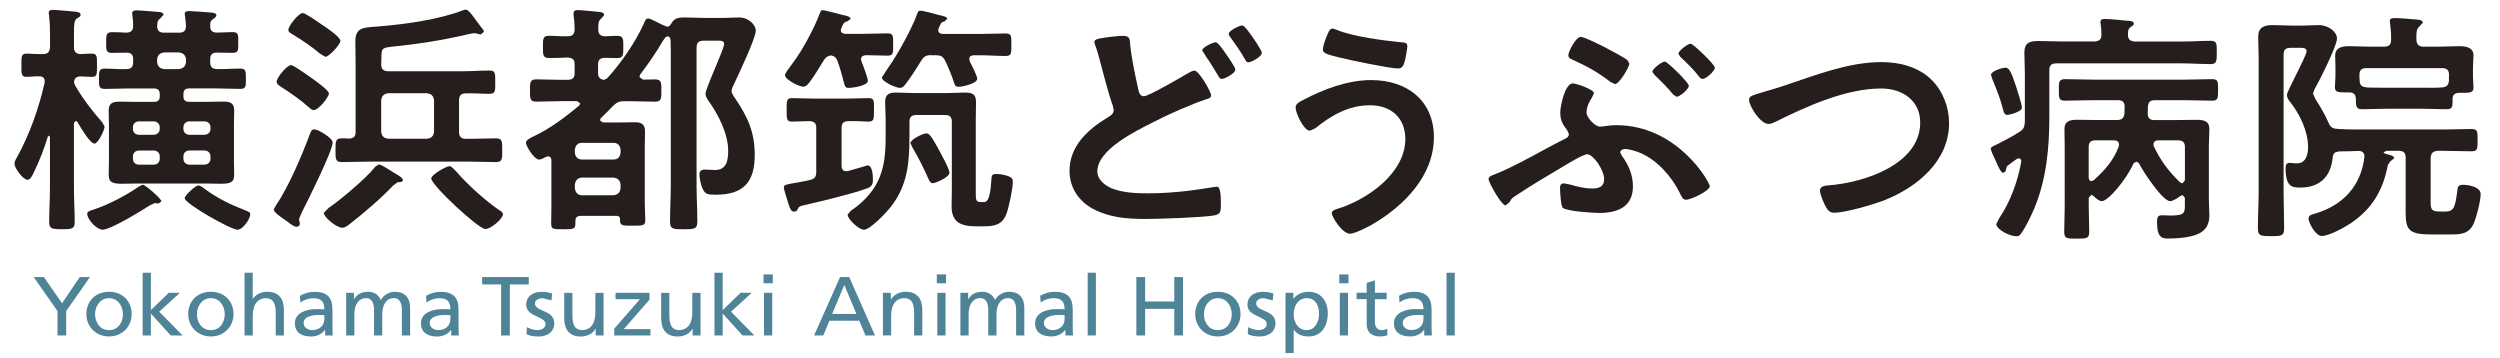
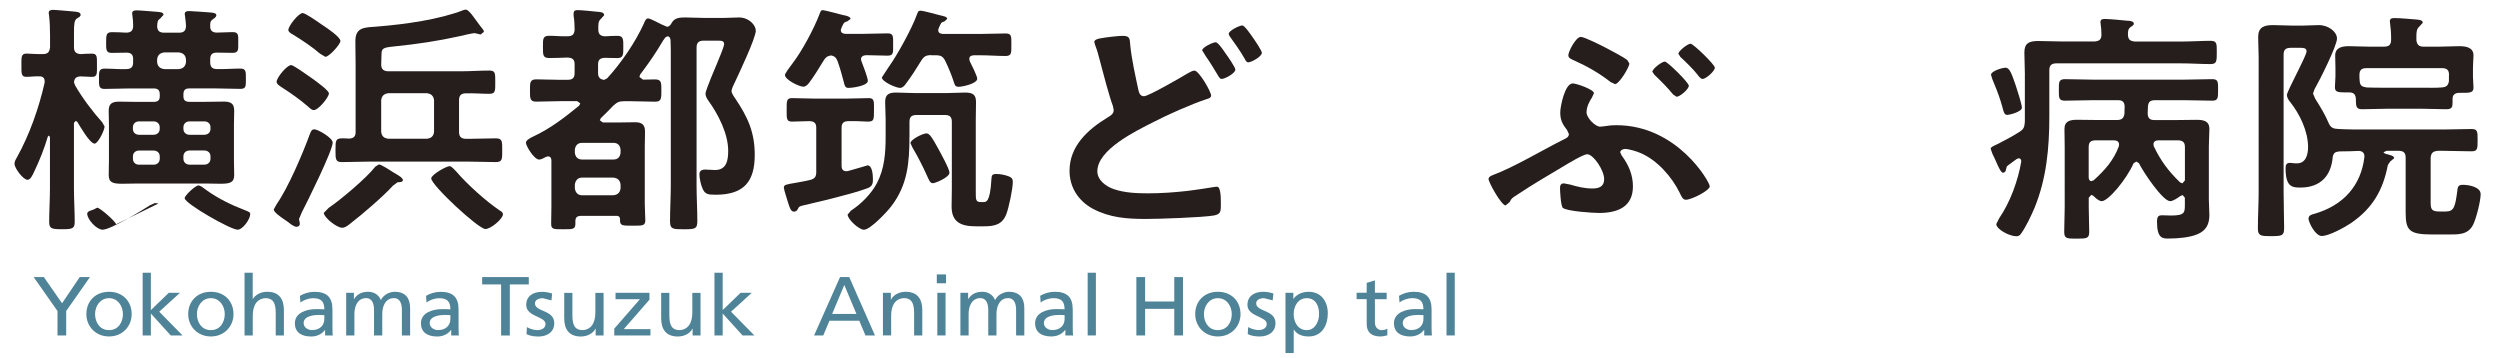
<svg xmlns="http://www.w3.org/2000/svg" version="1.1" id="レイヤー_1" x="0px" y="0px" viewBox="0 0 517 74" style="enable-background:new 0 0 517 74;" xml:space="preserve">
  <style type="text/css">
	.st0{fill:#251E1C;}
	.st1{fill:#4F8397;}
</style>
-   <path class="st0" d="M49.12,47.5c-1.42,0-10.93-5.41-10.93-6.52c0-0.56,2.22-2.63,2.85-2.63c0.42,0,1.16,0.61,1.64,0.96  c2.37,1.72,5.17,3.09,7.96,4.15c0.74,0.31,1.11,0.41,1.11,0.81C51.76,45.28,50.23,47.5,49.12,47.5 M42.26,34.05  c0.74,0,1.27-0.51,1.27-1.22v-0.5c0-0.71-0.53-1.21-1.27-1.21H39.2c-0.74,0-1.27,0.5-1.27,1.21v0.5c0,0.71,0.53,1.22,1.27,1.22  H42.26z M43.53,26.31c0-0.71-0.53-1.21-1.27-1.21H39.2c-0.74,0-1.27,0.51-1.27,1.21v0.35c0,0.71,0.53,1.21,1.27,1.21h3.06  c0.74,0,1.27-0.5,1.27-1.21V26.31z M38.46,12.26c-0.1-0.86-0.58-1.32-1.48-1.42h-3.01c-0.89,0.1-1.37,0.56-1.48,1.42v0.61  c0.11,0.86,0.58,1.31,1.48,1.42h3.01c0.9-0.1,1.37-0.56,1.48-1.42V12.26z M27.49,32.84c0,0.71,0.53,1.22,1.27,1.22h3.01  c0.74,0,1.27-0.51,1.27-1.22v-0.5c0-0.71-0.53-1.21-1.27-1.21h-3.01c-0.74,0-1.27,0.5-1.27,1.21V32.84z M28.75,25.1  c-0.74,0-1.27,0.51-1.27,1.21v0.35c0,0.71,0.53,1.21,1.27,1.21h3.01c0.74,0,1.27-0.5,1.27-1.21v-0.35c0-0.71-0.53-1.21-1.27-1.21  H28.75z M27.54,12.26c0-0.91-0.37-1.37-1.37-1.37c-0.69,0-2.48,0.05-3.06,0.05c-1.21,0-1.16-0.71-1.16-2.12c0-1.57,0-2.17,1.21-2.17  c0.95,0,1.95,0.05,2.91,0.1c0.95,0,1.42-0.35,1.47-1.32c0-0.76-0.05-1.52-0.16-2.22l-0.05-0.46c0-0.5,0.42-0.61,0.9-0.61  c0.74,0,3.48,0.25,4.38,0.31c0.37,0.05,1.21,0.05,1.21,0.61l-0.68,0.76c-0.58,0.4-0.58,0.71-0.64,1.62  c0.05,0.96,0.48,1.32,1.48,1.32h3.01c1,0,1.42-0.35,1.48-1.37c-0.05-0.66-0.1-1.42-0.21-2.08L38.2,2.9c0-0.56,0.48-0.61,0.95-0.61  c0.63,0,3.75,0.25,4.48,0.3c0.42,0.05,1.11,0.1,1.11,0.56c0,0.4-0.48,0.66-0.74,0.86c-0.53,0.35-0.53,0.71-0.53,1.31  c-0.05,0.91,0.37,1.42,1.37,1.42c1.06,0,2.17-0.1,3.27-0.1c1.27,0,1.16,0.66,1.16,2.17c0,1.42,0.11,2.12-1.16,2.12  c-1,0-2.22-0.05-3.27-0.05c-1,0-1.37,0.45-1.37,1.37v0.61c0,1.01,0.42,1.42,1.42,1.42c1.64,0.05,3.22-0.1,4.8-0.1  c1.21,0,1.16,0.66,1.16,2.08c0,1.57,0.05,2.12-1.16,2.12c-1.79,0-3.54-0.1-5.28-0.1H39.2c-0.9,0-1.27,0.35-1.27,1.22v0.4  c0,0.81,0.37,1.16,1.27,1.16h3.27c1.27,0,2.53-0.05,3.8-0.05c1.37,0,2.16,0.35,2.16,1.82c0,1.02-0.05,1.97-0.05,2.99v7.38  c0,1.01,0.05,1.97,0.05,2.98c0,1.57-0.84,1.82-2.85,1.82c-0.84,0-1.85-0.05-3.11-0.05H28.38c-1.27,0-2.27,0.05-3.11,0.05  c-1.95,0-2.79-0.26-2.79-1.82c0-1.01,0.05-1.97,0.05-2.98v-7.38c0-0.96-0.05-1.97-0.05-2.93c0-1.47,0.74-1.87,2.16-1.87  c1.27,0,2.48,0.05,3.75,0.05h3.38c0.9,0,1.27-0.35,1.27-1.16v-0.4c0-0.86-0.37-1.22-1.27-1.22H26.8c-1.69,0-3.43,0.1-5.17,0.1  c-1.22,0-1.16-0.66-1.16-2.12c0-1.42-0.05-2.08,1.16-2.08c1.48,0,2.95,0.15,4.43,0.1c1.05,0,1.47-0.4,1.47-1.42V12.26z M32.76,42.09  l-0.31-0.05l-0.42-0.05l-1,0.45c-1.64,1.06-8.13,5.06-9.82,5.06c-1.22,0-3.17-2.12-3.17-3.29c0-0.45,0.48-0.61,1.27-0.86  c3.32-1.11,6.54-2.83,9.39-4.75l0.79-0.4c0.58,0,3.9,2.93,3.9,3.44L32.76,42.09z M21.15,25.3l0.48,0.86c0,0.76-1.37,3.54-2.06,3.54  c-1,0-3.06-3.64-3.58-4.5L15.66,25l-0.37,0.41v13.5c0,2.33,0.16,4.65,0.16,6.98c0,1.42-0.53,1.51-2.64,1.51s-2.64-0.1-2.64-1.51  c0-2.33,0.16-4.65,0.16-6.98V28.34l-0.21-0.3l-0.21,0.15c-0.79,2.63-1.69,4.91-2.9,7.43c-0.27,0.55-0.69,1.56-1.32,1.56  C4.79,37.19,3,34.76,3,33.9c0-0.51,0.21-0.86,0.48-1.32c2.64-4.75,4.54-10.17,5.75-15.48v-0.35c0-0.66-0.42-0.96-1.06-0.96  c-0.9-0.05-1.85,0.1-2.74,0.1c-1.06,0-1-0.76-1-2.33c0-1.72-0.1-2.48,1.06-2.48c0.74,0,2.11,0.15,3.38,0.1  c1.06,0,1.37-0.45,1.48-1.42V7.5c0-1.46-0.05-3.13-0.21-4.35L10.07,2.7c0-0.56,0.42-0.66,0.9-0.66c0.58,0,3.69,0.3,4.38,0.35  c0.47,0.05,1.32,0.1,1.32,0.66c0,0.4-0.37,0.5-0.74,0.76c-0.58,0.35-0.63,1.21-0.63,2.93v3.03c0,0.91,0.37,1.32,1.32,1.42  c0.47-0.05,1.95-0.1,2.37-0.1c1.16,0,1.06,0.71,1.06,2.38c0,1.77,0.11,2.43-1.06,2.43l-2.37-0.1c-0.84,0.05-1.22,0.35-1.32,1.21  l0.21,0.61C16.98,20.2,19.15,23.08,21.15,25.3" />
+   <path class="st0" d="M49.12,47.5c-1.42,0-10.93-5.41-10.93-6.52c0-0.56,2.22-2.63,2.85-2.63c0.42,0,1.16,0.61,1.64,0.96  c2.37,1.72,5.17,3.09,7.96,4.15c0.74,0.31,1.11,0.41,1.11,0.81C51.76,45.28,50.23,47.5,49.12,47.5 M42.26,34.05  c0.74,0,1.27-0.51,1.27-1.22v-0.5c0-0.71-0.53-1.21-1.27-1.21H39.2c-0.74,0-1.27,0.5-1.27,1.21v0.5c0,0.71,0.53,1.22,1.27,1.22  H42.26z M43.53,26.31c0-0.71-0.53-1.21-1.27-1.21H39.2c-0.74,0-1.27,0.51-1.27,1.21v0.35c0,0.71,0.53,1.21,1.27,1.21h3.06  c0.74,0,1.27-0.5,1.27-1.21V26.31z M38.46,12.26c-0.1-0.86-0.58-1.32-1.48-1.42h-3.01c-0.89,0.1-1.37,0.56-1.48,1.42v0.61  c0.11,0.86,0.58,1.31,1.48,1.42h3.01c0.9-0.1,1.37-0.56,1.48-1.42V12.26z M27.49,32.84c0,0.71,0.53,1.22,1.27,1.22h3.01  c0.74,0,1.27-0.51,1.27-1.22v-0.5c0-0.71-0.53-1.21-1.27-1.21h-3.01c-0.74,0-1.27,0.5-1.27,1.21V32.84z M28.75,25.1  c-0.74,0-1.27,0.51-1.27,1.21v0.35c0,0.71,0.53,1.21,1.27,1.21h3.01c0.74,0,1.27-0.5,1.27-1.21v-0.35c0-0.71-0.53-1.21-1.27-1.21  H28.75z M27.54,12.26c0-0.91-0.37-1.37-1.37-1.37c-0.69,0-2.48,0.05-3.06,0.05c-1.21,0-1.16-0.71-1.16-2.12c0-1.57,0-2.17,1.21-2.17  c0.95,0,1.95,0.05,2.91,0.1c0.95,0,1.42-0.35,1.47-1.32c0-0.76-0.05-1.52-0.16-2.22l-0.05-0.46c0-0.5,0.42-0.61,0.9-0.61  c0.74,0,3.48,0.25,4.38,0.31c0.37,0.05,1.21,0.05,1.21,0.61l-0.68,0.76c-0.58,0.4-0.58,0.71-0.64,1.62  c0.05,0.96,0.48,1.32,1.48,1.32h3.01c1,0,1.42-0.35,1.48-1.37c-0.05-0.66-0.1-1.42-0.21-2.08L38.2,2.9c0-0.56,0.48-0.61,0.95-0.61  c0.63,0,3.75,0.25,4.48,0.3c0.42,0.05,1.11,0.1,1.11,0.56c0,0.4-0.48,0.66-0.74,0.86c-0.53,0.35-0.53,0.71-0.53,1.31  c-0.05,0.91,0.37,1.42,1.37,1.42c1.06,0,2.17-0.1,3.27-0.1c1.27,0,1.16,0.66,1.16,2.17c0,1.42,0.11,2.12-1.16,2.12  c-1,0-2.22-0.05-3.27-0.05c-1,0-1.37,0.45-1.37,1.37v0.61c0,1.01,0.42,1.42,1.42,1.42c1.64,0.05,3.22-0.1,4.8-0.1  c1.21,0,1.16,0.66,1.16,2.08c0,1.57,0.05,2.12-1.16,2.12c-1.79,0-3.54-0.1-5.28-0.1H39.2c-0.9,0-1.27,0.35-1.27,1.22v0.4  c0,0.81,0.37,1.16,1.27,1.16h3.27c1.27,0,2.53-0.05,3.8-0.05c1.37,0,2.16,0.35,2.16,1.82c0,1.02-0.05,1.97-0.05,2.99v7.38  c0,1.01,0.05,1.97,0.05,2.98c0,1.57-0.84,1.82-2.85,1.82c-0.84,0-1.85-0.05-3.11-0.05H28.38c-1.27,0-2.27,0.05-3.11,0.05  c-1.95,0-2.79-0.26-2.79-1.82c0-1.01,0.05-1.97,0.05-2.98v-7.38c0-0.96-0.05-1.97-0.05-2.93c0-1.47,0.74-1.87,2.16-1.87  c1.27,0,2.48,0.05,3.75,0.05h3.38c0.9,0,1.27-0.35,1.27-1.16v-0.4c0-0.86-0.37-1.22-1.27-1.22H26.8c-1.69,0-3.43,0.1-5.17,0.1  c-1.22,0-1.16-0.66-1.16-2.12c0-1.42-0.05-2.08,1.16-2.08c1.48,0,2.95,0.15,4.43,0.1c1.05,0,1.47-0.4,1.47-1.42V12.26z M32.76,42.09  l-0.31-0.05l-0.42-0.05l-1,0.45c-1.64,1.06-8.13,5.06-9.82,5.06c-1.22,0-3.17-2.12-3.17-3.29c0-0.45,0.48-0.61,1.27-0.86  l0.79-0.4c0.58,0,3.9,2.93,3.9,3.44L32.76,42.09z M21.15,25.3l0.48,0.86c0,0.76-1.37,3.54-2.06,3.54  c-1,0-3.06-3.64-3.58-4.5L15.66,25l-0.37,0.41v13.5c0,2.33,0.16,4.65,0.16,6.98c0,1.42-0.53,1.51-2.64,1.51s-2.64-0.1-2.64-1.51  c0-2.33,0.16-4.65,0.16-6.98V28.34l-0.21-0.3l-0.21,0.15c-0.79,2.63-1.69,4.91-2.9,7.43c-0.27,0.55-0.69,1.56-1.32,1.56  C4.79,37.19,3,34.76,3,33.9c0-0.51,0.21-0.86,0.48-1.32c2.64-4.75,4.54-10.17,5.75-15.48v-0.35c0-0.66-0.42-0.96-1.06-0.96  c-0.9-0.05-1.85,0.1-2.74,0.1c-1.06,0-1-0.76-1-2.33c0-1.72-0.1-2.48,1.06-2.48c0.74,0,2.11,0.15,3.38,0.1  c1.06,0,1.37-0.45,1.48-1.42V7.5c0-1.46-0.05-3.13-0.21-4.35L10.07,2.7c0-0.56,0.42-0.66,0.9-0.66c0.58,0,3.69,0.3,4.38,0.35  c0.47,0.05,1.32,0.1,1.32,0.66c0,0.4-0.37,0.5-0.74,0.76c-0.58,0.35-0.63,1.21-0.63,2.93v3.03c0,0.91,0.37,1.32,1.32,1.42  c0.47-0.05,1.95-0.1,2.37-0.1c1.16,0,1.06,0.71,1.06,2.38c0,1.77,0.11,2.43-1.06,2.43l-2.37-0.1c-0.84,0.05-1.22,0.35-1.32,1.21  l0.21,0.61C16.98,20.2,19.15,23.08,21.15,25.3" />
  <path class="st0" d="M94.4,35.52c2.16,2.53,6.06,6.07,8.92,7.99c0.27,0.15,0.69,0.4,0.69,0.81c0,0.91-2.48,3.04-3.64,3.04  c-1.42,0-11.19-9.06-11.19-10.47c0-0.76,3.11-2.53,3.8-2.53C93.4,34.35,94.08,35.22,94.4,35.52 M88.28,28.69  c0.9-0.1,1.37-0.51,1.48-1.42V20.7c-0.11-0.86-0.58-1.32-1.48-1.42h-7.97c-0.9,0.1-1.37,0.56-1.48,1.42v6.57  c0.11,0.91,0.58,1.32,1.48,1.42H88.28z M78.83,13.32c0,0.96,0.48,1.42,1.48,1.42H95.3c1.95,0,3.96-0.15,5.91-0.15  c1.27,0,1.21,0.61,1.21,2.43c0,1.77,0.05,2.38-1.21,2.38c-1.64,0-3.27-0.15-4.86-0.1c-1,0-1.42,0.45-1.42,1.42v6.57  c0,1.02,0.48,1.42,1.48,1.42h0.48c1.9,0,3.75-0.1,5.65-0.1c1.37,0,1.32,0.66,1.32,2.48c0,1.77,0.05,2.43-1.32,2.43  c-1.9,0-3.75-0.1-5.65-0.1H76.35c-1.9,0-3.75,0.1-5.65,0.1c-1.32,0-1.32-0.61-1.32-2.43c0-1.97,0-2.48,1.37-2.48  c0.48,0,0.95,0,1.42,0.05c1-0.05,1.37-0.45,1.37-1.37V13.52c0-1.67-0.05-3.34-0.05-5c0-2.98,1.95-2.83,4.64-3.04  c5.54-0.45,12.72-1.42,17.84-3.44l0.37-0.05c0.42,0,1.11,0.86,1.37,1.21l1.53,2.07l0.74,0.96l0.1,0.35l-0.68,0.56L98.83,7  l-0.68-0.15c-0.37,0-2.64,0.51-3.22,0.66c-4.33,0.96-8.76,1.62-13.19,2.07c-2.58,0.26-2.85,0.36-2.85,1.82  c0,0.61-0.05,1.16-0.05,1.77V13.32z M82.21,37.69l-0.95,0.71c-1.9,2.12-6.44,6.02-8.76,7.79c-0.48,0.4-1.11,0.91-1.74,0.91  c-1.16,0-3.8-2.17-3.8-3.08l1-1.02c2.53-1.72,7.87-6.22,9.66-8.54L78.36,34c0.47,0,2.58,1.37,3.11,1.72  c0.58,0.35,1.85,1.01,1.85,1.52C83.32,37.69,82.53,37.69,82.21,37.69 M67.28,11.75l-1.11-0.66c-1.42-1.26-3.9-2.93-5.59-3.94  c-0.42-0.25-0.95-0.51-0.95-0.96c0-0.81,2.11-3.49,2.96-3.49c0.53,0,2.64,1.47,3.8,2.28l0.53,0.35c0.68,0.45,3.48,2.33,3.48,3.14  C70.39,9.17,68.07,11.75,67.28,11.75 M64.9,22.77c-0.42,0-0.84-0.4-1.11-0.66c-1.74-1.52-3.69-2.88-5.59-4.1  c-0.37-0.25-1-0.61-1-1.11c0-0.81,2.11-3.44,3.01-3.44c0.47,0,3.22,1.97,3.8,2.38l0.58,0.4c1.16,0.86,3.43,2.48,3.43,3.09  C68.01,20.1,65.85,22.77,64.9,22.77 M62.42,43.91l-0.58,1.37c0,0.25,0.16,0.61,0.16,1.01c0,0.45-0.42,0.61-0.69,0.61  c-0.42,0-1.16-0.5-1.58-0.86l-0.27-0.2l-0.58-0.4c-0.9-0.61-2.27-1.57-2.27-2.12l0.58-1.06c2.43-3.49,5.38-10.41,6.86-14.46  c0.21-0.51,0.37-1.06,0.95-1.06c0.74,0,3.8,1.77,3.8,2.73C68.8,31.17,63.53,41.74,62.42,43.91" />
  <path class="st0" d="M120.36,36.73c-0.89,0-1.37,0.61-1.48,1.42v0.81c0.11,0.81,0.58,1.42,1.48,1.42h6.49  c0.9-0.1,1.37-0.56,1.48-1.42v-0.81c-0.11-0.86-0.58-1.32-1.48-1.42H120.36z M126.85,32.99c0.9,0,1.37-0.51,1.48-1.37v-0.71  c-0.11-0.86-0.58-1.37-1.48-1.37h-6.49c-0.89,0-1.37,0.56-1.48,1.37v0.71c0.11,0.81,0.58,1.37,1.48,1.37H126.85z M133.13,4.92  c0.21-0.51,0.42-1.11,0.9-1.11c0.42,0,1.9,0.81,2.85,1.27l1.06,0.45c0.48,0,0.74-0.4,0.95-0.76c0.58-1.11,1.69-1.16,2.85-1.16  c1.37,0,2.69,0.1,4.06,0.1h3.8c1.06,0,2.11-0.1,3.22-0.1c2.11,0,3.48,1.62,3.48,2.73c0,1.52-3.48,8.85-4.33,10.67  c-0.22,0.4-0.69,1.42-0.69,1.82c0,0.45,0.53,1.21,0.79,1.57c2.59,3.84,4.01,6.98,4.01,11.63c0,5.46-2.17,8.24-8.07,8.24  c-1.64,0-2.22-0.1-2.74-1.32c-0.32-0.71-0.63-2.07-0.63-2.88c0-0.75,0.48-1.01,1.21-1.01c0.63,0,1.32,0.1,2,0.1  c2.48,0,2.74-2.12,2.74-4c0-3.49-2.06-7.53-4.11-10.36c-0.32-0.46-0.58-0.91-0.58-1.47c0-0.61,2.11-5.61,2.53-6.57  c0.27-0.66,1.32-3.14,1.32-3.64c0-0.71-0.63-0.71-1.27-0.71h-2.96c-1,0-1.47,0.4-1.47,1.42v28.52c0,2.48,0.16,4.95,0.16,7.39  c0,1.62-0.53,1.67-2.8,1.67c-2.21,0-2.85,0-2.85-1.62c0-2.48,0.16-4.95,0.16-7.43V10.39c0-0.71-0.05-1.42-0.05-2.12  c-0.05-0.36-0.21-0.76-0.63-0.76l-0.42,0.2l-0.48,0.66c-1.42,2.43-3.01,4.76-4.75,7.03l-0.16,0.51l0.74,0.56  c0.84,0,1.64-0.05,2.48-0.05c1.37,0,1.32,0.71,1.32,2.33c0,1.52,0.05,2.28-1.27,2.28c-1.69,0-3.43-0.1-5.12-0.1h-1.16  c-1.16,0-1.53,0.15-2.38,0.91c-0.84,0.91-1.69,1.72-2.58,2.58l-0.22,0.45l0.63,0.46h3.17c1.16,0,2.32-0.05,3.49-0.05  c1.42,0,2.06,0.51,2.06,1.92c0,1.06-0.05,2.08-0.05,3.09v11.88c0,0.76,0.11,2.83,0.11,3.39c0,1.16-0.63,1.11-2.59,1.11  c-2.01,0-2.64,0.05-2.64-1.06v-0.26c0-0.71-0.53-0.71-0.79-0.71h-7.23c-0.84,0-1.21,0.3-1.21,1.11v0.55c0,1.16-0.63,1.11-2.53,1.11  c-1.9,0-2.48,0.05-2.48-1.11c0-1.16,0.05-2.27,0.05-3.39v-9.71c0-0.46-0.16-0.86-0.74-0.86l-0.47,0.15c-0.37,0.2-0.9,0.51-1.32,0.51  c-1.06,0-2.74-2.83-2.74-3.49c0-0.45,0.74-0.91,1.37-1.21l0.32-0.15c3.43-1.62,6.44-3.94,9.34-6.32l0.21-0.45l-0.63-0.46h-3.38  c-1.69,0-3.43,0.1-5.12,0.1c-1.32,0-1.27-0.76-1.27-2.28c0-1.62-0.05-2.33,1.32-2.33c1.68,0,3.37,0.1,5.06,0.1h1.37  c1.06,0,1.48-0.4,1.48-1.42v-1.77c0-1.02-0.42-1.37-1.48-1.42c-1.21,0.05-2.48,0.1-3.75,0.1c-1.37,0-1.32-0.66-1.32-2.33  c0-1.57-0.05-2.27,1.27-2.27c1.27,0,2.53,0.15,3.8,0.1c1,0,1.42-0.35,1.48-1.37c0-0.81-0.05-2.02-0.21-2.88V2.8  c0-0.56,0.31-0.71,0.84-0.71c0.63,0,3.37,0.25,4.16,0.35c0.48,0.05,1.32,0.05,1.32,0.71l-0.63,0.71c-0.63,0.51-0.58,1.16-0.58,2.23  c0,0.91,0.37,1.37,1.37,1.42c0.84-0.05,1.69-0.1,2.59-0.1c1.27,0,1.21,0.81,1.21,2.27c0,1.62,0.05,2.33-1.27,2.33  c-0.84,0-1.74-0.05-2.58-0.05c-1.01,0.05-1.37,0.45-1.37,1.37v1.77c0,0.81,0.32,1.31,1.27,1.42l0.63-0.35  C128.49,13.01,131.39,8.72,133.13,4.92" />
  <path class="st0" d="M192.92,37.89c-0.58,0-0.79-0.61-1.27-1.67c-0.89-1.97-1.85-3.85-2.95-5.71l-0.42-0.91  c0-0.76,2.58-2.02,3.32-2.02c0.68,0,1.32,1.16,2.27,2.88c0.63,1.16,2.48,4.45,2.48,5.26C196.35,36.68,193.4,37.89,192.92,37.89   M192.61,11.4c-1.11,0-1.53,0.25-2.11,1.16c-0.9,1.47-2.11,3.39-3.17,4.76c-0.26,0.4-0.68,0.86-1.21,0.86  c-0.79,0-3.75-1.27-3.75-2.17l1.42-2.17c1.74-2.38,4.86-8.09,5.8-10.77c0.26-0.66,0.32-0.86,0.74-0.86c0.68,0,3.01,0.71,3.9,0.91  c1,0.25,1.64,0.31,1.64,0.81l-0.58,0.51c-0.69,0.15-0.69,0.35-1.16,1.37l-0.11,0.4c0,0.76,0.69,0.76,0.95,0.81h7.75  c1.74,0,3.49-0.1,5.22-0.1c1.27,0,1.21,0.56,1.21,2.33c0,1.72,0.05,2.33-1.21,2.33c-1.74,0-3.48-0.15-5.22-0.15h-1.32  c-0.58,0.05-0.95,0.2-0.95,0.8l0.11,0.46c0.31,0.61,1.53,3.03,1.53,3.59c0,1.01-3.01,1.67-3.85,1.67c-0.74,0-0.79-0.4-1-1.02  c-0.48-1.46-1.06-2.88-1.74-4.29c-0.48-0.96-0.9-1.21-2.01-1.21H192.61z M188.07,28.34c0,5.26-0.37,9.91-3.75,14.31  c-0.79,1.06-4.33,4.86-5.65,4.86c-1.06,0-3.38-2.17-3.38-3.14l0.69-0.81c2.11-1.37,4.22-3.49,5.38-5.71  c1.58-3.03,1.79-6.32,1.79-9.66v-3.54c0-1.16-0.1-2.33-0.1-3.54c0-1.57,0.74-1.97,2.27-1.97c1.21,0,2.43,0.1,3.64,0.1h6.97  c1.21,0,2.43-0.1,3.64-0.1c1.58,0,2.27,0.4,2.27,1.97c0,1.21-0.05,2.38-0.05,3.59v15.12c0,1.46,0,1.97,1.06,1.97h0.48  c0.58,0,1.42,0.1,1.69-4.65c0.05-0.86,0.1-1.16,1.05-1.16c0.84,0,1.85,0.21,2.59,0.51c0.58,0.25,0.79,0.51,0.79,1.11  c0,1.46-0.84,5.41-1.37,6.77c-0.9,2.17-2.53,2.43-4.7,2.43h-1.58c-3.01,0-5.01-0.81-5.01-4.1c0-1.21,0.05-2.43,0.05-3.59V25.2  c0-1.01-0.42-1.42-1.42-1.42h-5.86c-1.06,0-1.48,0.4-1.48,1.42V28.34z M173.88,6.19c0,0.61,0.42,0.76,0.95,0.81h3.7  c1.68,0,3.32-0.1,5.01-0.1c1.26,0,1.16,0.61,1.16,2.33c0,1.67,0.1,2.28-1.16,2.28c-1.48,0-2.96-0.1-4.43-0.1  c-0.58,0.05-1.06,0.25-1.06,0.86l0.1,0.4c0.27,0.66,1.32,3.44,1.32,4.04c0,1.11-3.48,1.47-3.9,1.47c-0.8,0-0.84-0.25-1.21-1.72  c-0.22-0.81-0.53-2.07-1.16-3.84c-0.27-0.66-0.58-1.02-1.37-1.16c-0.84,0.15-1.16,0.5-1.53,1.11c-0.84,1.37-2.06,3.39-3.01,4.6  c-0.27,0.35-0.69,0.76-1.16,0.76c-0.84,0-3.8-1.42-3.8-2.43c0-0.3,1-1.67,1.59-2.43c1.95-2.53,4.43-7.18,5.54-10.11  c0.21-0.51,0.26-0.86,0.69-0.86c0.37,0,3.58,0.86,4.17,1.01c0.58,0.1,1.58,0.31,1.58,0.81l-0.69,0.51  c-0.74,0.15-0.79,0.45-1.21,1.37L173.88,6.19z M174.03,34.3c0,0.61,0.26,1.11,1,1.11l0.37-0.05c0.48-0.1,3.96-1.16,4.01-1.16  c1.06,0,1.11,2.28,1.11,2.99c0,0.96-0.27,1.42-1.21,1.77c-2.11,0.75-4.43,1.37-6.6,1.92c-2.21,0.61-4.48,1.06-6.7,1.62  c-0.58,0.15-0.8,0.2-1.01,0.71c-0.16,0.31-0.37,0.56-0.79,0.56c-0.69,0-0.9-0.86-1.16-1.62c-0.16-0.56-0.95-2.93-0.95-3.34  c0-0.61,0.42-0.66,2.48-1.01c0.69-0.15,1.64-0.26,2.85-0.56c1.06-0.25,1.37-0.66,1.37-1.67v-9.15c0-0.91-0.37-1.32-1.37-1.37  c-0.9,0-2.85,0.1-3.64,0.1c-1.16,0-1.11-0.61-1.11-2.43c0-1.82-0.05-2.43,1.11-2.43c1.27,0,3.01,0.1,4.7,0.1h6.49  c1.69,0,3.38-0.1,4.7-0.1c1.16,0,1.06,0.71,1.06,2.43c0,2.08,0,2.43-1.32,2.43c-0.79,0-2-0.15-3.9-0.1c-1.06,0-1.48,0.4-1.48,1.37  V34.3z" />
  <path class="st0" d="M259,7.63c0.37,0.51,1.95,2.83,1.95,3.29c0,0.81-2.21,1.97-2.79,1.97c-0.42,0-0.58-0.4-0.74-0.71  c-1-1.77-2-3.09-3.17-4.75l-0.16-0.4c0-0.71,2.27-1.77,2.8-1.77C257.37,5.25,258.53,6.97,259,7.63 M253.46,11.06  c0.37,0.51,2.01,2.83,2.01,3.34c0,0.76-2.17,1.92-2.8,1.92c-0.42,0-0.53-0.3-1-1.06c-0.69-1.16-1.53-2.53-2.32-3.64l-0.74-1.21  c0-0.61,2.21-1.67,2.79-1.67C251.93,8.74,253.15,10.61,253.46,11.06 M232.25,7.42c1.48,0,1.37,0.71,1.48,1.87  c0.31,3.08,1,6.06,1.64,9.1c0.16,0.66,0.31,1.51,1.21,1.51c0.95,0,7.81-3.99,9.08-4.75c0.42-0.2,0.9-0.55,1.37-0.55  c0.9,0,3.43,4.35,3.43,5.16c0,0.5-0.63,0.66-1,0.76c-3.06,1.01-8.08,3.23-10.98,4.75c-3.59,1.82-11.55,5.66-11.55,10.16  c0,1.82,1.79,3.14,3.43,3.69c2.22,0.76,4.75,0.86,7.07,0.86c2.74,0,5.49-0.2,8.23-0.51c0.95-0.1,4.69-0.66,5.49-0.81l0.53-0.05  c0.74,0,0.79,2.07,0.79,3.23v0.61c0,1.37-0.1,1.87-1.48,2.12c-2.37,0.4-11.29,0.71-14.04,0.71c-3.9,0-7.49-0.26-10.97-2.12  c-3.06-1.67-4.8-4.5-4.8-7.84c0-5.06,3.69-8.49,7.86-11.02c0.64-0.4,1.27-0.71,1.27-1.57l-0.16-0.81c-0.74-1.92-2.11-7.13-2.69-9.36  c-0.31-1.21-0.53-2.07-1-3.28l-0.16-0.61c0-0.71,1.64-0.81,3.48-1.06C230.56,7.53,231.4,7.42,232.25,7.42" />
-   <path class="st0" d="M274.63,6.87c0.21-0.46,0.42-0.96,1.06-0.96l0.84,0.3c3.32,1.37,9.55,2.17,13.19,2.53  c0.74,0.05,1.32,0.05,1.32,0.81c0,0.56-0.37,2.53-0.53,3.09c-0.27,1.01-0.58,1.52-1.42,1.52c-1.69,0-10.13-1.77-12.14-2.28  c-2.22-0.56-3.38-0.81-3.38-1.62C273.58,9.4,274.26,7.68,274.63,6.87 M296.53,28.36c0,7.94-6.12,14.21-12.82,18.1  c-0.9,0.51-3.54,1.87-4.54,1.87c-1.58,0-3.75-3.44-3.75-4.25c0-0.51,0.58-0.71,1.06-0.86c6.33-1.92,14.14-7.43,14.14-14.47  c0-4.3-2.85-6.98-7.33-6.98c-4.43,0-8.02,2.12-11.29,4.76l-1.11,0.5c-1.27,0-2.96-3.64-2.96-4.8c0-0.81,0.95-1.26,1.59-1.57  c4.22-2.22,9.18-4.1,14.09-4.1C291.1,16.58,296.53,20.92,296.53,28.36" />
  <path class="st0" d="M354.63,14c0,0.71-1.85,2.33-2.53,2.33c-0.31,0-0.63-0.3-1.11-0.96c-0.68-0.91-2.58-2.78-3.48-3.59l-0.42-0.66  c0-0.56,1.9-2.08,2.53-2.08C350.15,9.04,354.63,13.34,354.63,14 M344.29,12.73c0.53,0,4.96,4.35,4.96,5c0,0.71-1.85,2.28-2.53,2.28  l-0.69-0.45c-1.21-1.47-2.53-2.79-3.9-4.1l-0.42-0.61C341.71,14.2,343.71,12.73,344.29,12.73 M332.31,10  c0.95,0.51,3.48,1.82,4.22,2.43l0.42,0.71c0,0.76-2.11,4.25-2.96,4.25l-0.9-0.41c-2.32-1.82-4.86-3.28-7.6-4.5  c-0.58-0.26-1.16-0.46-1.16-1.06c0-0.71,1.53-3.79,2.59-3.79C327.67,7.63,331.47,9.55,332.31,10 M330.68,44.04  c-1.27,0-6.7-0.35-7.49-1.06c-0.42-0.4-0.58-3.49-0.58-4.15c0-0.51,0.21-0.91,0.79-0.91l1.32,0.25c1.53,0.46,3.01,0.81,4.64,0.81  c1.37,0,2.38-0.45,2.38-1.92c0-1.92-2.27-5.16-3.49-5.16c-0.84,0-4.06,1.97-4.91,2.48c-3.22,1.92-6.44,3.79-9.55,5.87  c-1.27,0.81-1.21,0.81-1.58,1.52l-0.84,0.71c-0.9,0-3.54-4.8-3.54-5.46c0-0.45,0.58-0.71,1-0.86c4.33-1.62,10.13-5.11,14.46-7.28  c0.53-0.25,1.16-0.51,1.16-1.16l-0.37-0.81c-0.95-1.21-1.42-2.08-1.42-3.64c0-1.26,0.95-6.02,2.59-6.02c0.74,0,4.38,1.26,4.38,2.02  l-0.42,0.91c-0.48,0.75-1.11,1.82-1.11,3.08c0,1.06,1.74,2.93,2.8,2.93l0.63-0.05c0.89-0.15,1.79-0.25,2.74-0.25  c12.61,0,19.31,11.73,19.31,12.64c0,0.86-3.75,2.78-4.96,2.78c-0.63,0-0.9-0.71-1.27-1.46c-1.58-3.24-4.64-6.78-8.18-8.24  c-0.68-0.31-2.37-0.81-3.11-0.81c-0.37,0-1,0.25-1,0.71l0.31,0.66c1.43,1.92,2.32,3.99,2.32,6.37  C337.69,42.72,334.63,44.04,330.68,44.04" />
-   <path class="st0" d="M369.62,17.49c6.18-2.08,12.83-4.65,19.47-4.65c3.85,0,7.65,1.02,10.39,3.69c2.32,2.33,3.59,5.66,3.59,8.9  c0,7.79-6.44,13.25-13.51,16.03c-2.27,0.86-7.92,2.53-10.29,2.53c-0.9,0-1.27-0.51-1.69-1.21c-0.42-0.76-1.21-2.58-1.21-3.39  c0-0.91,1.11-1.01,1.79-1.06c7.39-0.56,18.94-4.35,18.94-13c0-4.5-3.64-7.03-8.07-7.03c-7.34,0-15.52,3.74-21.95,6.93  c-0.42,0.2-0.84,0.4-1.37,0.4c-1.64,0-4.01-3.64-4.01-5.05c0-0.66,0.63-0.86,2.85-1.52C365.77,18.7,367.41,18.25,369.62,17.49" />
  <path class="st0" d="M451.31,37.92l0.53-0.61v-6.93c0-0.96-0.47-1.36-1.48-1.36h-3.96c-0.53,0-1.06,0.2-1.06,0.81l0.05,0.4  c1.48,3.08,3.01,5.11,5.44,7.48L451.31,37.92z M438.22,29.88c0-0.66-0.53-0.86-1.11-0.86h-3.69c-1.06,0-1.48,0.4-1.48,1.36v6.37  c0.05,0.35,0.16,0.71,0.58,0.71l0.48-0.2c2.32-2.12,4.06-4.05,5.17-6.98L438.22,29.88z M451.84,40.9l-0.47-0.56l-0.48,0.2  c-0.48,0.35-1.48,1.06-2.11,1.06c-1.53,0-5.59-6.07-6.44-7.84l-0.53-0.35l-0.58,0.35c-1.53,3.44-5.27,7.84-6.59,7.84  c-0.48,0-1.06-0.46-1.53-0.91l-0.21-0.2l-0.42-0.2l-0.53,0.61v1.92c0,1.67,0.1,3.39,0.1,5.11c0,1.37-0.48,1.42-2.58,1.42  c-2.06,0-2.59,0-2.59-1.42c0-1.72,0.1-3.44,0.1-5.11V30.38c0-1.31-0.05-2.52-0.05-3.69c0-1.67,1.16-1.92,2.64-1.92  c1.48,0,2.9,0.05,4.38,0.05h3.8c0.95,0,1.42-0.3,1.58-1.26c0-0.51,0.05-1.01,0.05-1.52c-0.05-0.96-0.42-1.32-1.42-1.32h-5.22  c-1.9,0-3.8,0.1-5.7,0.1c-1.32,0-1.27-0.61-1.27-2.22c0-1.57-0.05-2.23,1.27-2.23c1.9,0,3.8,0.1,5.7,0.1h19  c1.95,0,3.85-0.1,5.75-0.1c1.27,0,1.21,0.61,1.21,2.23c0,1.67,0,2.22-1.21,2.22c-1.9,0-3.8-0.1-5.75-0.1h-6.07  c-1,0-1.42,0.36-1.48,1.37c0,0.46-0.05,0.96-0.05,1.42c0.05,0.96,0.48,1.32,1.42,1.32h4.22c1.48,0,2.96-0.05,4.43-0.05  c1.48,0,2.69,0.2,2.69,1.92c0,1.16-0.11,2.33-0.11,3.64V41.3c0,1.06,0.11,2.12,0.11,3.18c0,1.82-0.63,3.18-2.43,3.94  c-1.59,0.71-4.22,0.91-5.97,0.91c-1.21,0-2.43,0.05-2.43-3.44c0-1.16,0.31-1.37,1.06-1.37c0.63,0,1.27,0.05,1.85,0.05  c2.9,0,2.85-0.66,2.85-2.33V40.9z M415.16,23.76c-0.63,0-0.74-0.35-1.11-1.77c-0.1-0.31-0.21-0.66-0.31-1.06  c-0.37-1.21-1.21-3.39-1.74-4.6l-0.26-0.86c0-0.76,2.32-1.47,3.01-1.47c0.84,0,1.27,1.27,2.06,3.54c0.27,0.86,1.32,3.99,1.32,4.75  C418.12,23.1,415.59,23.76,415.16,23.76 M418.75,15.56c0-1.57-0.11-3.14-0.11-4.7c0-1.97,1.01-2.38,2.91-2.38  c1.69,0,3.37,0.1,5.12,0.1h6.49c0.95-0.1,1.37-0.35,1.42-1.32c0-0.76-0.05-1.57-0.16-2.28l-0.05-0.4c0-0.61,0.48-0.66,0.95-0.66  c0.69,0,3.7,0.25,4.54,0.36c0.42,0,1.42,0.05,1.42,0.61c0,0.3-0.21,0.4-0.69,0.71c-0.53,0.41-0.53,0.91-0.53,1.62  c0.05,0.96,0.42,1.26,1.42,1.37h9.5c2.17,0,4.38-0.15,6.18-0.15c1.32,0,1.27,0.61,1.27,2.38c0,1.82,0,2.43-1.27,2.43  c-2.06,0-4.12-0.15-6.18-0.15h-25.7c-1.06,0-1.48,0.45-1.48,1.42v9.61c0,6.47-0.58,12.79-3.06,18.86c-0.69,1.62-1.74,3.84-2.74,5.26  c-0.26,0.4-0.53,0.61-1,0.61c-1.48,0-4.17-1.46-4.17-2.53l0.58-1.16c2.32-3.39,3.91-7.79,4.59-11.78c0-0.46-0.26-0.66-0.53-0.66  l-0.42,0.15c-0.58,0.45-1.21,0.86-1.79,1.32c-0.32,0.2-0.32,0.45-0.42,0.86c-0.05,0.35-0.22,0.66-0.63,0.66  c-0.37,0-0.9-1.06-1.48-2.43c-0.21-0.45-0.42-0.96-0.69-1.46l-0.37-1.06c0-0.4,0.79-0.66,1.69-1.11c1.42-0.76,2.85-1.47,4.17-2.33  c1-0.61,1.11-1.01,1.21-2.12V15.56z" />
  <path class="st0" d="M506.46,15.51c0-1.01-0.42-1.42-1.48-1.42h-15.57c-1.06,0-1.48,0.4-1.48,1.42v0.46l0.05,0.81  c0.1,0.96,0.47,1.16,1.47,1.31c1.32,0.05,2.64,0.05,4.01,0.05h7.49c1.32,0,2.64,0.05,3.91-0.05c1-0.05,1.42-0.35,1.58-1.31V15.51z   M499.7,8.28c0.11,0.96,0.53,1.37,1.48,1.37h3.22c1.37,0,2.74-0.1,4.11-0.1c1.37,0,3.01,0.2,3.01,1.92c0,0.66-0.11,1.62-0.11,2.53  v1.87c0,0.76,0.11,1.62,0.11,2.22c0,1.16-0.74,1.11-2.9,1.11c-0.95,0-1.43,0.4-1.43,1.26v0.71c0,0.96-0.1,1.42-1.32,1.42  c-1.64,0-3.27-0.1-4.91-0.1h-7.49c-1.69,0-3.32,0.1-5.01,0.1c-1.37,0-1.21-0.81-1.27-2.17c-0.05-0.91-0.47-1.31-1.37-1.31  c-2.27,0-2.96,0.05-2.96-1.11c0-0.56,0.11-1.47,0.11-2.17V14c0-0.91-0.05-1.77-0.05-2.53c0-1.67,1.48-1.92,2.85-1.92  c1.42,0,2.8,0.1,4.22,0.1H493c1.06,0,1.48-0.4,1.48-1.42V7.63c0-0.91-0.1-1.87-0.21-2.78l-0.05-0.45c0-0.61,0.47-0.66,0.95-0.66  c1.21,0,3.43,0.2,4.7,0.31c0.42,0.05,1.16,0.1,1.16,0.66l-0.69,0.76c-0.58,0.51-0.63,1.11-0.63,2.12V8.28z M504.14,31.19  c-1,0.1-1.37,0.4-1.48,1.42v9.36c0,1.46,0.37,1.77,1.9,1.77h1.21c1.74,0,1.95-1.01,2.38-4.1c0.1-1.01,0.16-1.42,1.21-1.42  c1.21,0,3.64,0.45,3.64,1.92c0,1.42-0.89,4.95-1.53,6.27c-1.06,2.18-3.06,2.08-5.17,2.08h-3.27c-4.8,0-5.54-0.81-5.54-4.55V32.61  c0-1.01-0.42-1.42-1.48-1.42h-2.48l-0.63,0.3l0.27,0.26l0.21,0.05l0.1,0.05c0.74,0.2,1.64,0.35,1.64,0.86l-0.84,0.71l-0.47,0.71  c-1.01,5.16-3.11,8.9-7.6,11.99c-1.27,0.86-4.54,2.68-6.07,2.68c-1.37,0-2.74-2.88-2.74-3.59c0-0.71,0.69-0.86,1.27-1.01  c5.91-1.72,9.6-5.81,10.29-11.73v-0.15c0-0.71-0.42-1.06-1.11-1.11c-1.32,0.05-2.69,0.1-4.06,0.1c-0.84,0.1-1.16,0.25-1.37,1.06  c-0.31,3.94-2.48,6.42-6.75,6.42c-1.69,0-3.01-0.21-3.01-3.95c0-0.66,0.1-1.16,0.9-1.16l1.11,0.1h0.37c1.85,0,2.27-1.92,2.27-3.34  c0-3.29-1.69-6.83-3.75-9.41c-0.27-0.3-0.63-0.91-0.63-1.37c0-0.45,1.21-2.78,1.85-4.1l0.58-1.16c0.53-1.16,1.64-3.24,1.64-3.8  c0-0.71-0.74-0.71-1.27-0.71h-2c-1.06,0-1.48,0.4-1.48,1.42v28.52c0,2.43,0.11,4.91,0.11,7.33c0,1.62-0.48,1.67-2.74,1.67  c-2.11,0-2.69-0.05-2.69-1.62c0-2.48,0.16-4.96,0.16-7.39V11.92c0-1.42-0.1-2.83-0.1-4.25c0-2.02,1.16-2.48,3.06-2.48  c1.32,0,2.58,0.1,3.9,0.1h2.38c1.06,0,2.16-0.1,3.16-0.1c2.11,0,3.8,1.42,3.8,2.78c0,1.52-3.69,8.85-4.64,10.47l-0.32,0.91  l0.48,1.11c0.95,1.47,2.11,3.39,2.74,4.96c0.47,1.06,1,1.21,2.11,1.26c1.9,0.1,3.8,0.1,5.7,0.1h15.88c1.95,0,3.9-0.1,5.86-0.1  c1.27,0,1.27,0.51,1.27,2.28c0,1.82,0,2.33-1.27,2.33c-1.95,0-3.9-0.1-5.86-0.1H504.14z" />
  <polygon class="st1" points="11.89,64.32 6.96,57.3 9.07,57.3 12.83,62.72 16.49,57.3 18.6,57.3 13.69,64.32 13.69,69.38   11.89,69.38 " />
  <path class="st1" d="M22.55,68.27c1.99,0,2.87-1.73,2.87-3.31c0-1.68-1.06-3.3-2.87-3.3c-1.82,0-2.89,1.63-2.89,3.3  C19.67,66.54,20.55,68.27,22.55,68.27 M22.55,60.34c2.8,0,4.68,1.94,4.68,4.62c0,2.53-1.91,4.62-4.68,4.62  c-2.78,0-4.69-2.09-4.69-4.62C17.86,62.28,19.74,60.34,22.55,60.34" />
  <polygon class="st1" points="29.5,56.4 31.2,56.4 31.2,64.13 34.9,60.55 37.21,60.55 32.93,64.46 37.75,69.37 35.31,69.37   31.2,64.84 31.2,69.37 29.5,69.37 " />
  <path class="st1" d="M43.61,68.27c1.99,0,2.87-1.73,2.87-3.31c0-1.68-1.06-3.3-2.87-3.3c-1.82,0-2.89,1.63-2.89,3.3  C40.73,66.54,41.61,68.27,43.61,68.27 M43.61,60.34c2.8,0,4.68,1.94,4.68,4.62c0,2.53-1.91,4.62-4.68,4.62  c-2.78,0-4.69-2.09-4.69-4.62C38.92,62.28,40.8,60.34,43.61,60.34" />
  <path class="st1" d="M50.56,56.4h1.7v5.41h0.04c0.61-0.93,1.68-1.47,2.96-1.47c2.38,0,3.45,1.42,3.45,3.79v5.24h-1.69v-4.56  c0-2.06-0.47-3.06-1.95-3.15c-1.93,0-2.8,1.49-2.8,3.63v4.08h-1.7V56.4z" />
  <path class="st1" d="M67.06,65.17l-1.08-0.04c-0.92,0-3.19,0.14-3.19,1.69c0,0.93,0.94,1.44,1.72,1.44c1.68,0,2.56-1,2.56-2.32  V65.17z M62.02,61.18c0.85-0.49,1.86-0.83,3.03-0.83c2.64,0,3.7,1.24,3.7,3.65v3.65c0,1.01,0.04,1.47,0.07,1.73h-1.59v-1.14H67.2  c-0.4,0.54-1.3,1.35-2.85,1.35c-1.99,0-3.37-0.83-3.37-2.75c0-2.21,2.52-2.91,4.28-2.91c0.67,0,1.14,0,1.81,0.04  c0-1.52-0.58-2.3-2.27-2.3c-0.96,0-1.99,0.35-2.67,0.9L62.02,61.18z" />
  <path class="st1" d="M71.6,60.55h1.59v1.28h0.04c0.65-1.02,1.57-1.49,2.92-1.49c1.06,0,2.13,0.52,2.61,1.71  c0.63-1.26,2.03-1.71,2.85-1.71c2.35,0,3.2,1.45,3.2,3.37v5.66h-1.7v-5.26c0-1.09-0.27-2.46-1.64-2.46c-1.73,0-2.42,1.63-2.42,3.27  v4.45h-1.7v-5.26c0-1.09-0.27-2.46-1.64-2.46c-1.73,0-2.42,1.63-2.42,3.27v4.45h-1.7V60.55z" />
  <path class="st1" d="M93.13,65.17l-1.08-0.04c-0.92,0-3.19,0.14-3.19,1.69c0,0.93,0.94,1.44,1.72,1.44c1.68,0,2.56-1,2.56-2.32  V65.17z M88.1,61.18c0.85-0.49,1.86-0.83,3.03-0.83c2.64,0,3.7,1.24,3.7,3.65v3.65c0,1.01,0.04,1.47,0.07,1.73h-1.59v-1.14h-0.04  c-0.4,0.54-1.3,1.35-2.85,1.35c-1.99,0-3.37-0.83-3.37-2.75c0-2.21,2.52-2.91,4.28-2.91c0.67,0,1.14,0,1.81,0.04  c0-1.52-0.58-2.3-2.27-2.3c-0.96,0-1.99,0.35-2.67,0.9L88.1,61.18z" />
  <polygon class="st1" points="103.63,58.82 99.71,58.82 99.71,57.3 109.35,57.3 109.35,58.82 105.43,58.82 105.43,69.38   103.63,69.38 " />
  <path class="st1" d="M108.97,67.65c0.67,0.41,1.63,0.62,2.11,0.62c0.78,0,1.73-0.31,1.73-1.27c0-1.61-3.99-1.47-3.99-3.94  c0-1.83,1.42-2.71,3.25-2.71c0.8,0,1.45,0.15,2.11,0.35l-0.14,1.42l-1.78-0.45c-0.87,0-1.63,0.35-1.63,1.07  c0,1.8,3.99,1.28,3.99,4.1c0,1.89-1.57,2.75-3.21,2.75c-0.87,0-1.75-0.09-2.53-0.49L108.97,67.65z" />
  <path class="st1" d="M124.82,69.38h-1.64v-1.4h-0.04c-0.5,1-1.73,1.61-3.01,1.61c-2.38,0-3.45-1.42-3.45-3.79v-5.24h1.69v4.57  c0,2.06,0.47,3.06,1.95,3.14c1.93,0,2.8-1.49,2.8-3.63v-4.08h1.7V69.38z" />
  <polygon class="st1" points="127.03,67.96 132.34,61.87 127.29,61.87 127.29,60.55 134.31,60.55 134.31,61.97 129,68.06   134.51,68.06 134.51,69.38 127.03,69.38 " />
  <path class="st1" d="M144.87,69.38h-1.64v-1.4h-0.04c-0.5,1-1.73,1.61-3.01,1.61c-2.38,0-3.45-1.42-3.45-3.79v-5.24h1.69v4.57  c0,2.06,0.47,3.06,1.95,3.14c1.93,0,2.8-1.49,2.8-3.63v-4.08h1.7V69.38z" />
  <polygon class="st1" points="147.75,56.4 149.45,56.4 149.45,64.13 153.15,60.55 155.46,60.55 151.18,64.46 156,69.37 153.56,69.37   149.45,64.84 149.45,69.37 147.75,69.37 " />
-   <path class="st1" d="M158,60.55h1.7v8.82H158V60.55z M159.81,58.58h-1.91v-1.83h1.91V58.58z" />
  <path class="st1" d="M174.6,58.93l-2.51,5.99h5.02L174.6,58.93z M173.72,57.3h1.9l5.33,12.08h-1.97l-1.28-3.05h-6.17l-1.28,3.05  h-1.9L173.72,57.3z" />
  <path class="st1" d="M182.59,60.55h1.64v1.4h0.04c0.5-1,1.73-1.61,3.01-1.61c2.38,0,3.45,1.42,3.45,3.79v5.24h-1.69v-4.57  c0-2.06-0.47-3.06-1.95-3.15c-1.93,0-2.8,1.49-2.8,3.63v4.08h-1.7V60.55z" />
  <path class="st1" d="M193.84,60.55h1.7v8.82h-1.7V60.55z M195.64,58.58h-1.91v-1.83h1.91V58.58z" />
  <path class="st1" d="M198.62,60.55h1.59v1.28h0.04c0.65-1.02,1.57-1.49,2.92-1.49c1.06,0,2.13,0.52,2.61,1.71  c0.63-1.26,2.03-1.71,2.85-1.71c2.35,0,3.2,1.45,3.2,3.37v5.66h-1.7v-5.26c0-1.09-0.27-2.46-1.64-2.46c-1.73,0-2.42,1.63-2.42,3.27  v4.45h-1.7v-5.26c0-1.09-0.27-2.46-1.64-2.46c-1.73,0-2.42,1.63-2.42,3.27v4.45h-1.7V60.55z" />
  <path class="st1" d="M220.15,65.17l-1.08-0.04c-0.92,0-3.19,0.14-3.19,1.69c0,0.93,0.94,1.44,1.72,1.44c1.68,0,2.56-1,2.56-2.32  V65.17z M215.11,61.17c0.85-0.49,1.86-0.83,3.03-0.83c2.64,0,3.7,1.24,3.7,3.65v3.65c0,1.01,0.04,1.47,0.07,1.73h-1.59v-1.14h-0.04  c-0.4,0.54-1.3,1.35-2.85,1.35c-1.99,0-3.37-0.83-3.37-2.75c0-2.21,2.52-2.91,4.28-2.91c0.67,0,1.14,0,1.81,0.04  c0-1.52-0.58-2.3-2.27-2.3c-0.96,0-1.99,0.35-2.67,0.9L215.11,61.17z" />
  <rect x="224.93" y="56.4" class="st1" width="1.7" height="12.97" />
  <polygon class="st1" points="235,57.3 236.81,57.3 236.81,62.35 242.84,62.35 242.84,57.3 244.64,57.3 244.64,69.37 242.84,69.37   242.84,63.87 236.81,63.87 236.81,69.37 235,69.37 " />
  <path class="st1" d="M251.86,68.27c1.99,0,2.87-1.73,2.87-3.31c0-1.68-1.06-3.3-2.87-3.3c-1.82,0-2.89,1.63-2.89,3.3  C248.97,66.54,249.86,68.27,251.86,68.27 M251.86,60.34c2.8,0,4.68,1.94,4.68,4.62c0,2.52-1.91,4.62-4.68,4.62  c-2.78,0-4.69-2.1-4.69-4.62C247.16,62.28,249.04,60.34,251.86,60.34" />
  <path class="st1" d="M258.12,67.64c0.67,0.41,1.63,0.62,2.11,0.62c0.78,0,1.73-0.31,1.73-1.27c0-1.61-3.99-1.47-3.99-3.94  c0-1.83,1.43-2.71,3.25-2.71c0.8,0,1.45,0.15,2.12,0.35l-0.15,1.42l-1.79-0.45c-0.86,0-1.62,0.35-1.62,1.07  c0,1.8,3.99,1.28,3.99,4.1c0,1.89-1.57,2.75-3.21,2.75c-0.87,0-1.75-0.09-2.53-0.49L258.12,67.64z" />
  <path class="st1" d="M270.25,61.66c-1.84,0-2.72,1.68-2.72,3.32c0,1.47,0.79,3.29,2.7,3.29c1.82,0,2.58-1.96,2.55-3.34  C272.81,63.34,272.09,61.66,270.25,61.66 M265.83,60.55h1.63v1.24h0.04c0.45-0.66,1.5-1.45,3.12-1.45c2.67,0,3.97,2.09,3.97,4.46  c0,2.43-1.18,4.78-3.95,4.78c-1.63,0-2.55-0.61-3.07-1.42h-0.03v4.84h-1.7V60.55z" />
-   <path class="st1" d="M277.07,60.55h1.7v8.82h-1.7V60.55z M278.87,58.58h-1.91v-1.83h1.91V58.58z" />
  <path class="st1" d="M286.76,61.87h-2.43v4.82c0,1.02,0.65,1.58,1.42,1.58c0.53,0,0.9-0.16,1.15-0.31v1.38  c-0.38,0.1-0.9,0.24-1.44,0.24c-1.75,0-2.83-0.8-2.83-2.56v-5.16h-2.08v-1.32h2.08v-2.04l1.7-0.52v2.56h2.43V61.87z" />
  <path class="st1" d="M294.36,65.17l-1.08-0.04c-0.92,0-3.19,0.14-3.19,1.69c0,0.93,0.94,1.44,1.72,1.44c1.68,0,2.56-1,2.56-2.32  V65.17z M289.32,61.17c0.85-0.49,1.86-0.83,3.03-0.83c2.64,0,3.7,1.24,3.7,3.65v3.65c0,1.01,0.04,1.47,0.07,1.73h-1.59v-1.14h-0.04  c-0.4,0.54-1.3,1.35-2.85,1.35c-1.99,0-3.37-0.83-3.37-2.75c0-2.21,2.53-2.91,4.28-2.91c0.67,0,1.14,0,1.81,0.04  c0-1.52-0.58-2.3-2.27-2.3c-0.96,0-1.99,0.35-2.67,0.9L289.32,61.17z" />
  <rect x="299.14" y="56.4" class="st1" width="1.7" height="12.97" />
</svg>